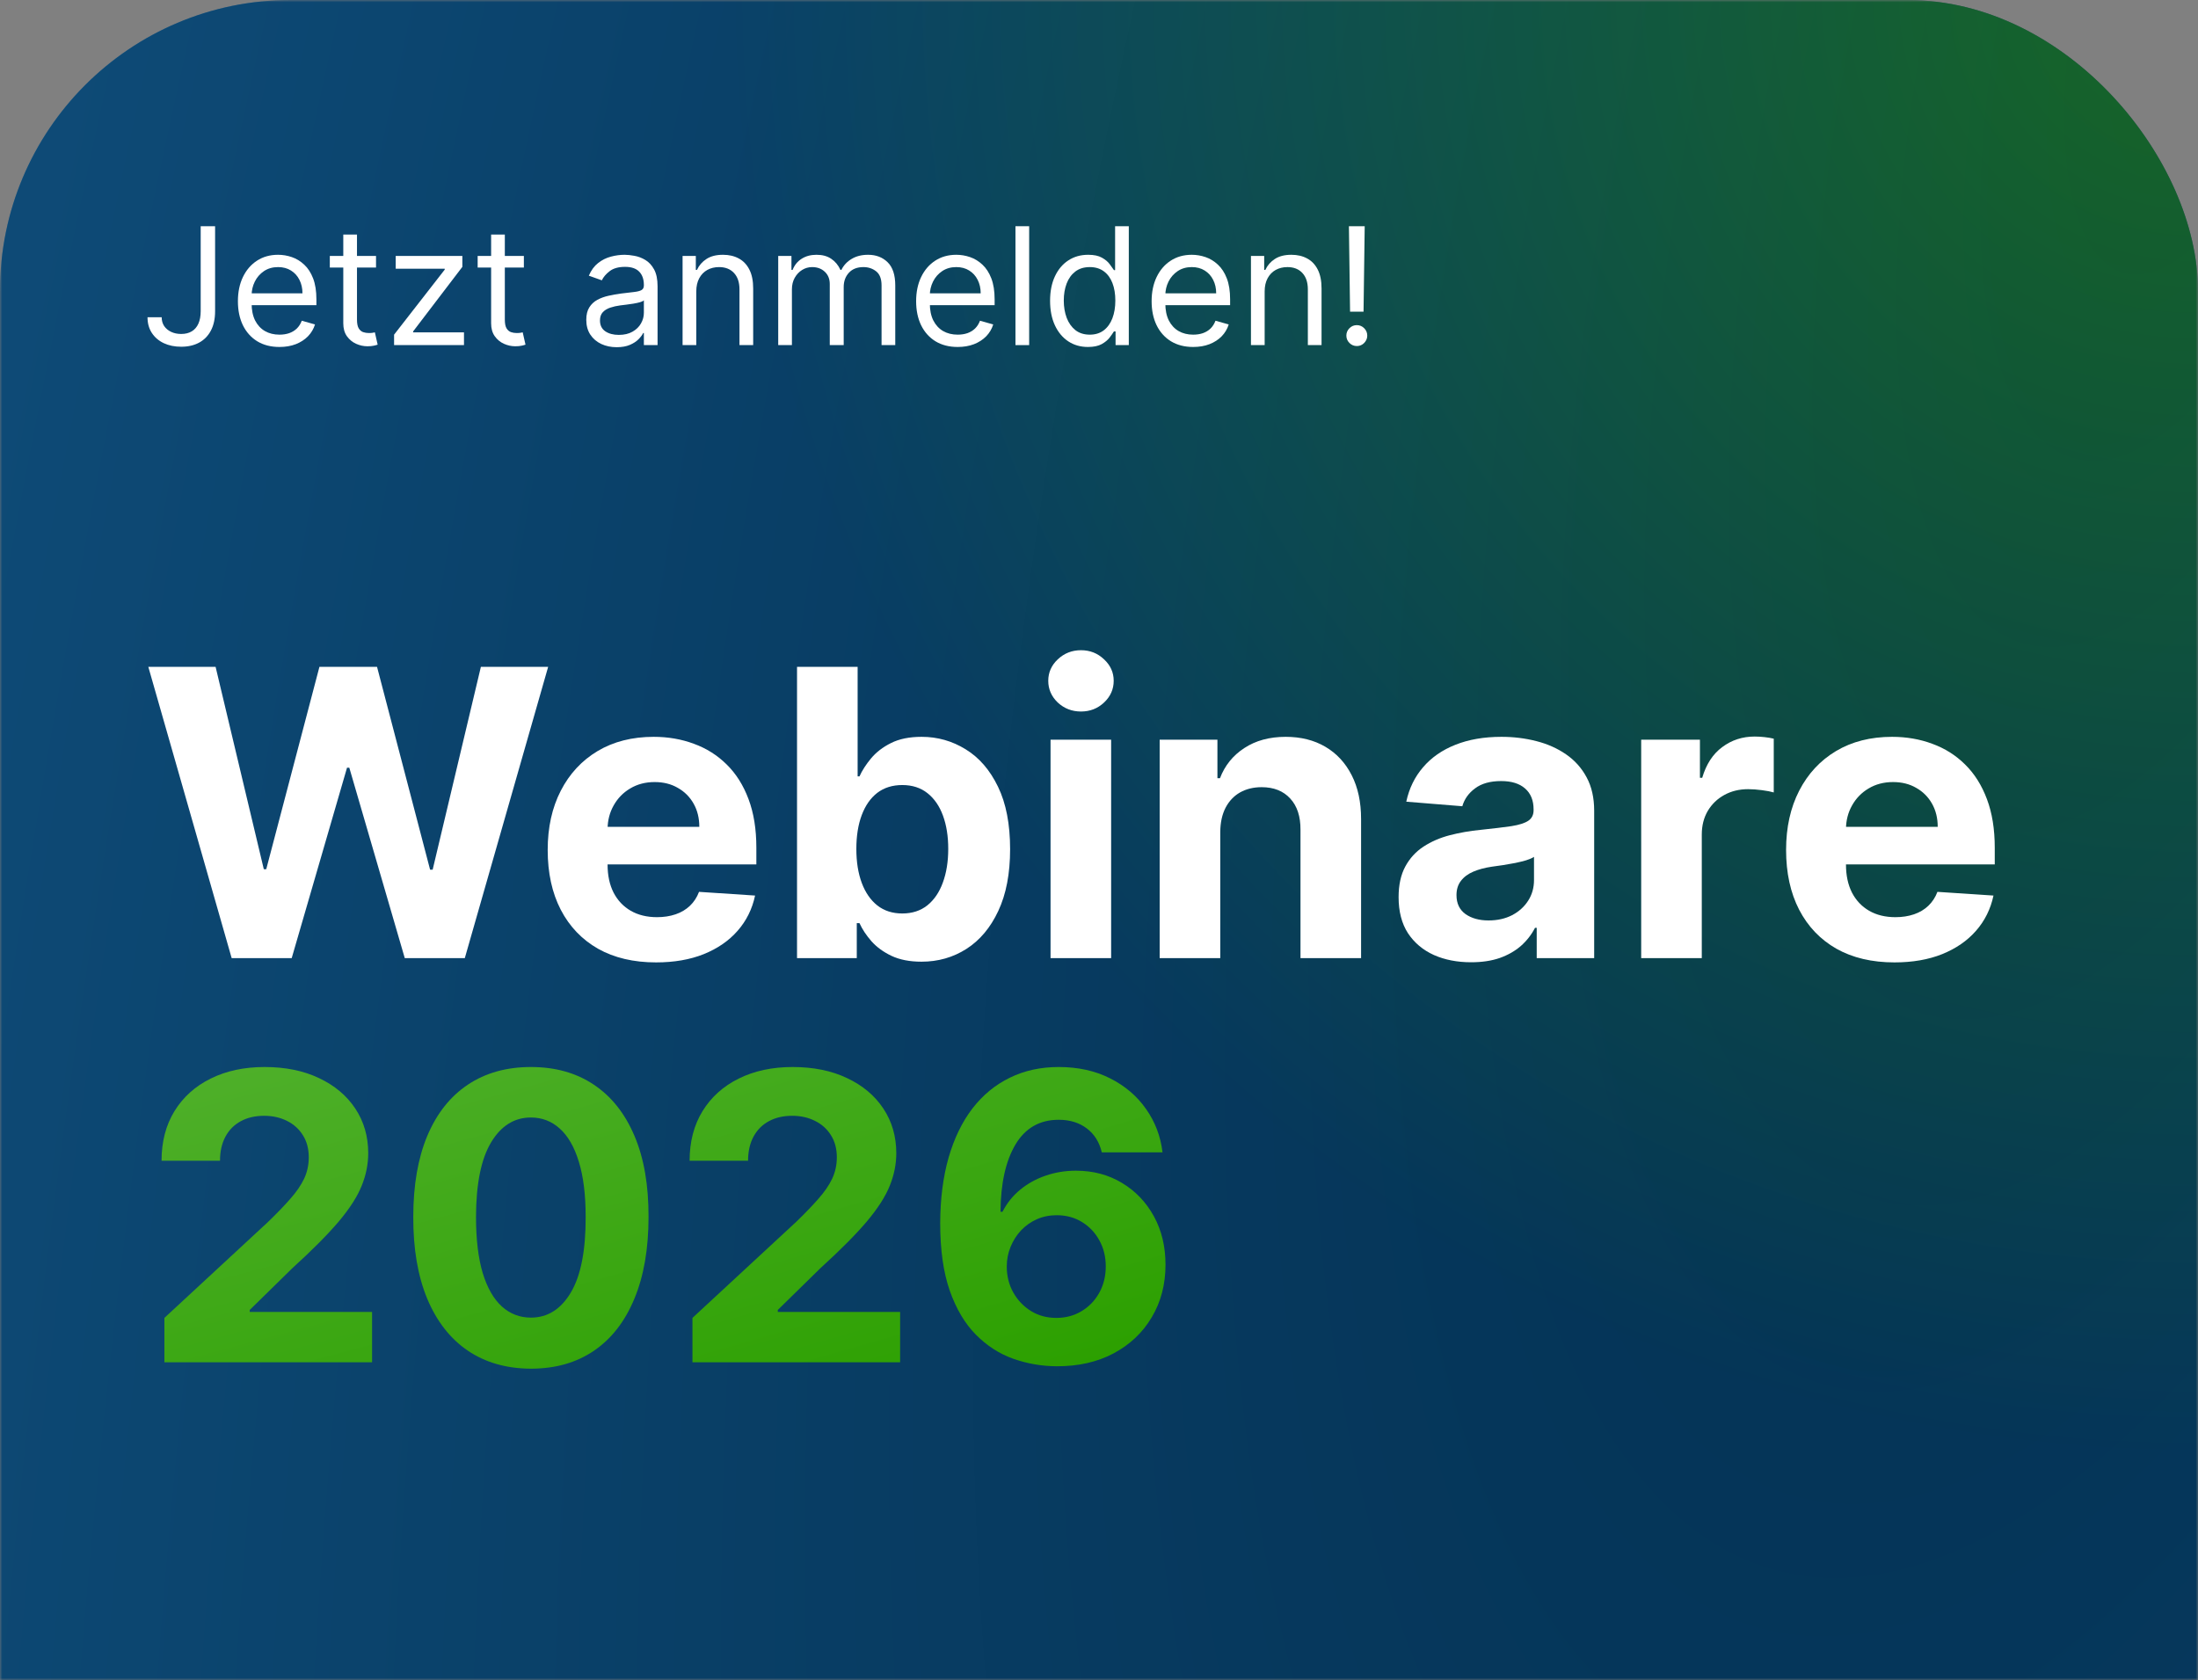
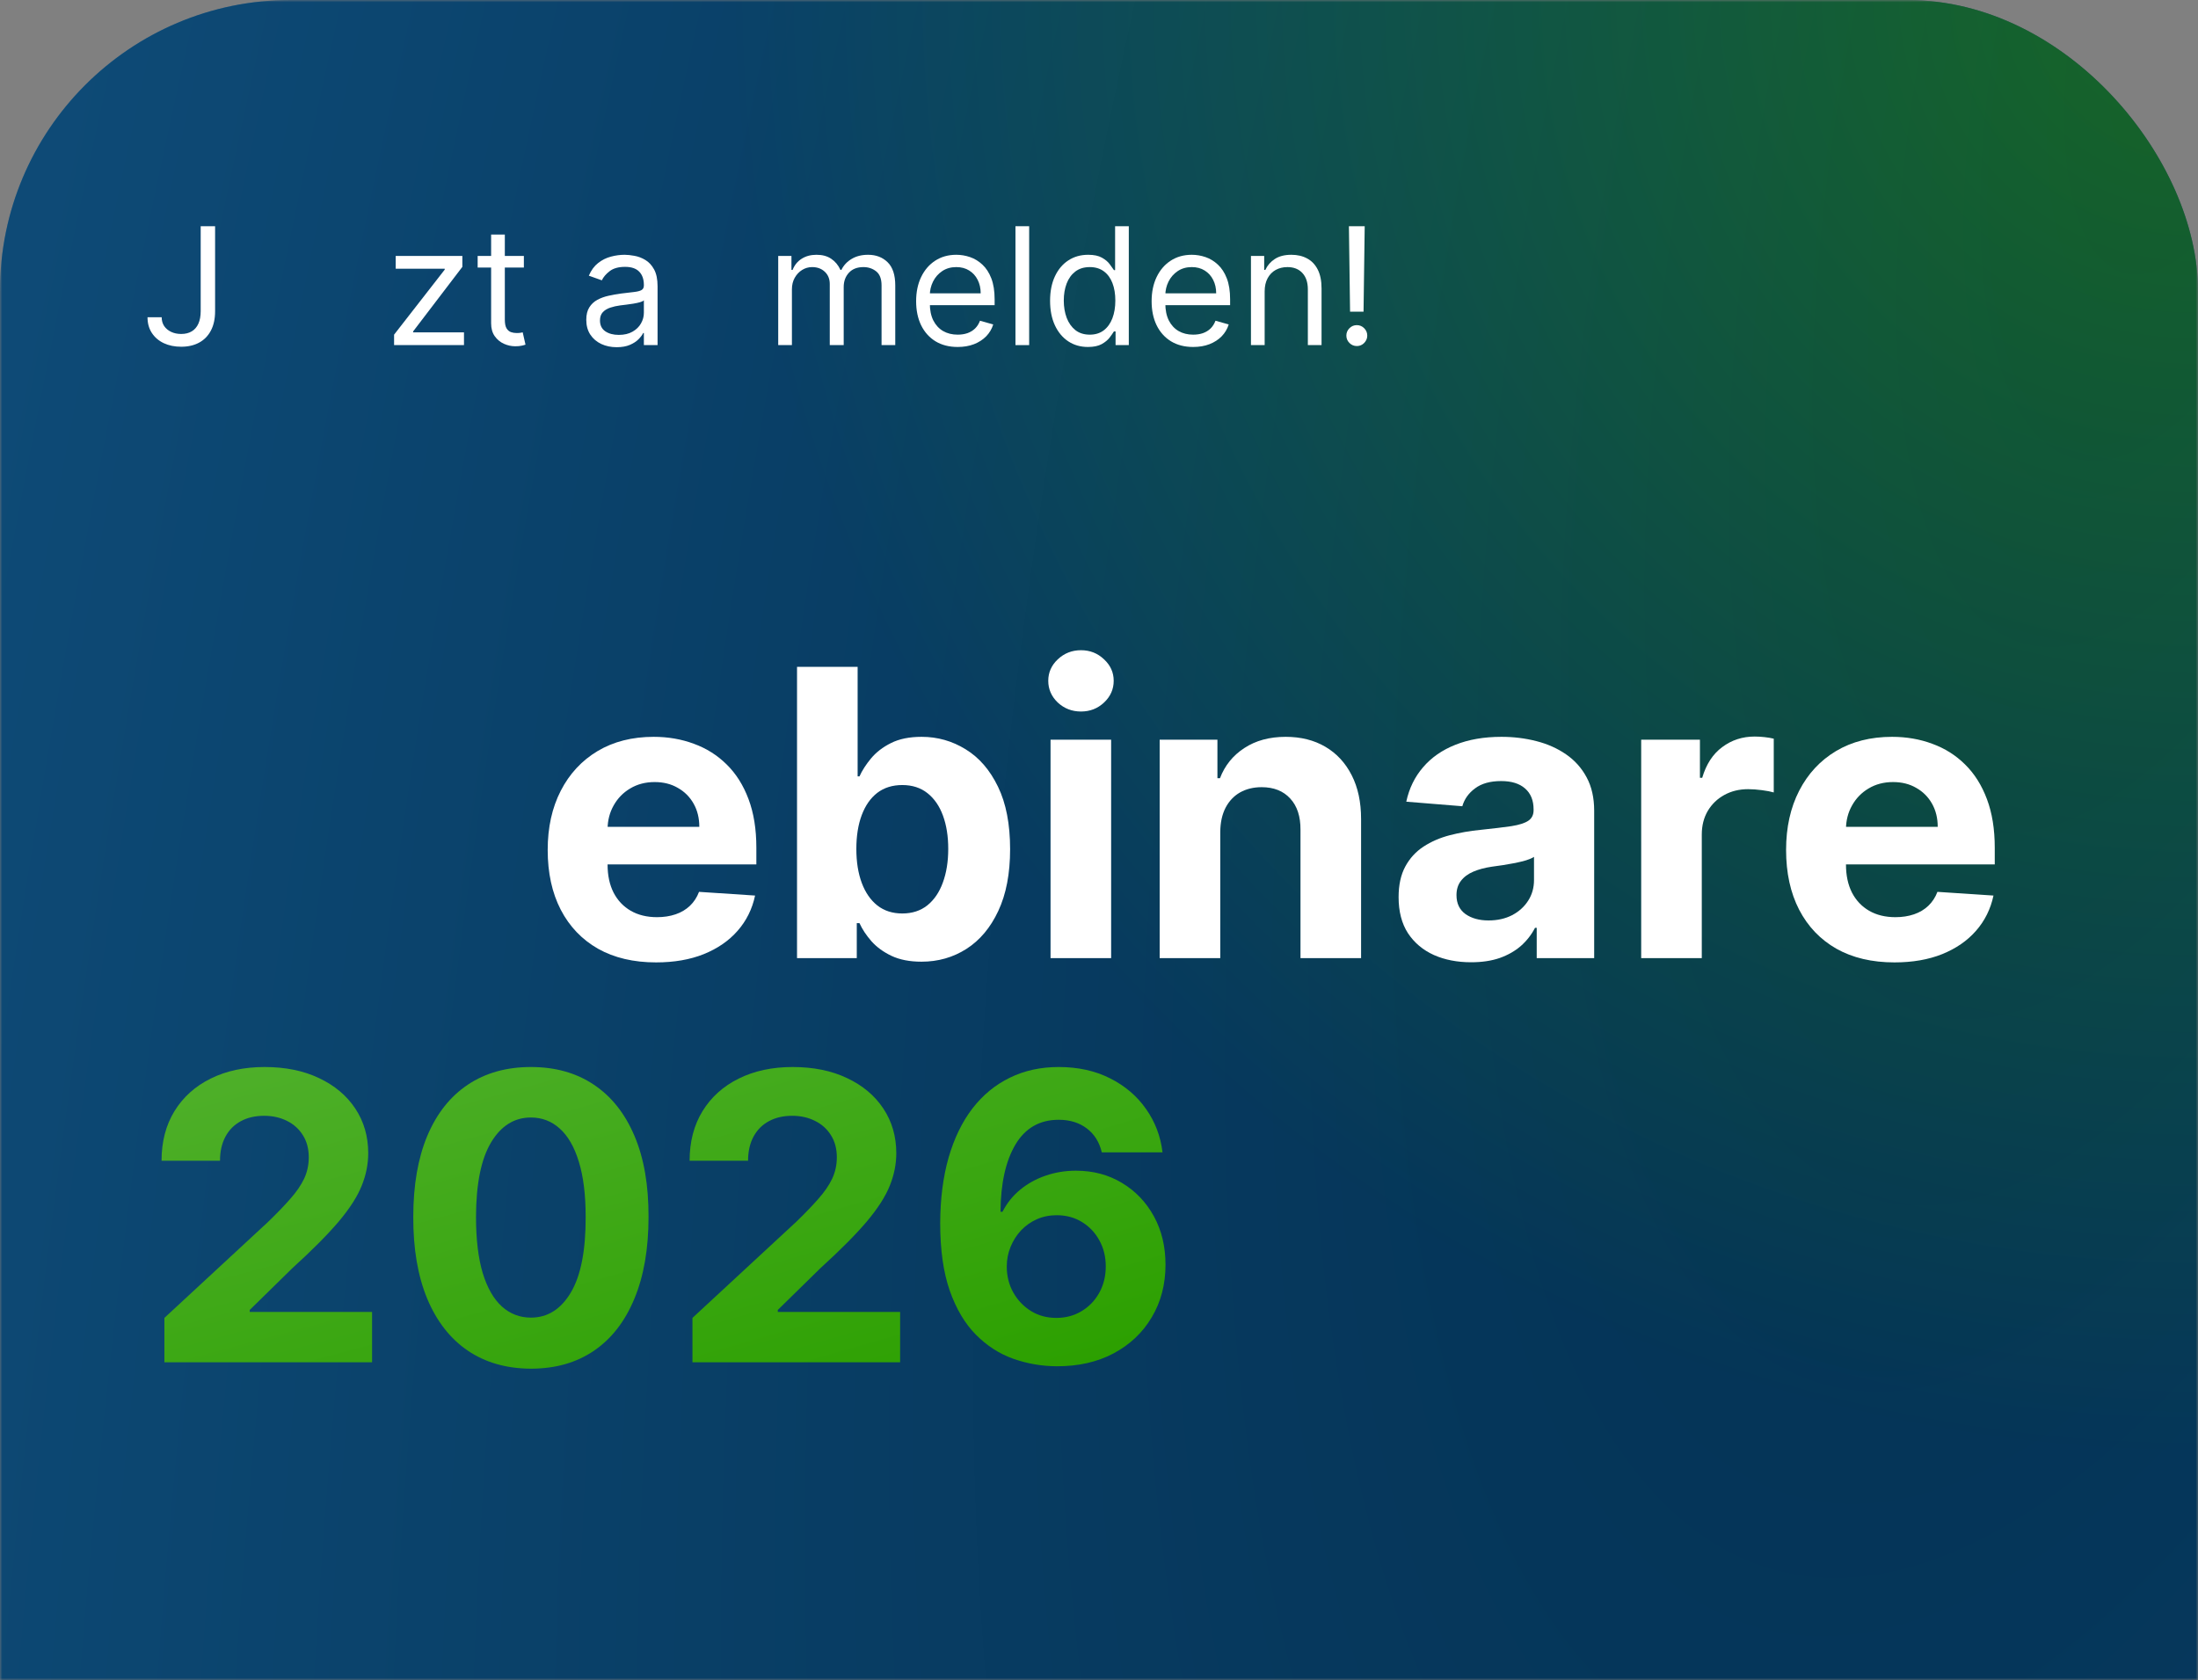
<svg xmlns="http://www.w3.org/2000/svg" width="484" height="370" viewBox="0 0 484 370" fill="none">
  <rect x="0" y="0" width="484" height="370" fill="#808080" stroke="none" />
  <mask id="mask0_302_459" style="mask-type:alpha" maskUnits="userSpaceOnUse" x="0" y="0" width="484" height="370">
    <rect width="484" height="370" fill="#D9D9D9" />
  </mask>
  <g mask="url(#mask0_302_459)">
    <rect width="484" height="1370" rx="64" fill="url(#paint0_radial_302_459)" />
    <rect width="484" height="1370" rx="64" fill="url(#paint1_radial_302_459)" fill-opacity="0.5" />
    <path d="M44.193 49.818H47.364V68.534C47.364 70.205 47.057 71.624 46.443 72.791C45.83 73.959 44.965 74.845 43.848 75.45C42.732 76.055 41.415 76.358 39.898 76.358C38.466 76.358 37.192 76.098 36.075 75.578C34.959 75.05 34.081 74.3 33.442 73.328C32.803 72.357 32.483 71.202 32.483 69.864H35.602C35.602 70.605 35.785 71.253 36.152 71.807C36.527 72.352 37.038 72.778 37.686 73.085C38.334 73.392 39.071 73.546 39.898 73.546C40.81 73.546 41.585 73.354 42.224 72.97C42.864 72.587 43.349 72.024 43.682 71.283C44.023 70.533 44.193 69.617 44.193 68.534V49.818Z" fill="white" />
-     <path d="M61.541 76.409C59.649 76.409 58.017 75.992 56.645 75.156C55.281 74.313 54.229 73.136 53.487 71.628C52.754 70.111 52.388 68.347 52.388 66.335C52.388 64.324 52.754 62.551 53.487 61.017C54.229 59.474 55.26 58.273 56.581 57.412C57.91 56.543 59.462 56.108 61.234 56.108C62.257 56.108 63.267 56.279 64.264 56.619C65.261 56.96 66.169 57.514 66.987 58.281C67.805 59.04 68.457 60.045 68.943 61.298C69.429 62.551 69.672 64.094 69.672 65.926V67.205H54.535V64.597H66.604C66.604 63.489 66.382 62.5 65.939 61.631C65.504 60.761 64.882 60.075 64.073 59.572C63.271 59.07 62.325 58.818 61.234 58.818C60.033 58.818 58.993 59.117 58.115 59.713C57.246 60.301 56.577 61.068 56.108 62.014C55.639 62.96 55.405 63.974 55.405 65.057V66.796C55.405 68.278 55.66 69.536 56.172 70.567C56.692 71.59 57.412 72.369 58.332 72.906C59.253 73.435 60.322 73.699 61.541 73.699C62.334 73.699 63.05 73.588 63.689 73.367C64.337 73.136 64.895 72.796 65.364 72.344C65.832 71.884 66.195 71.313 66.45 70.631L69.365 71.449C69.058 72.438 68.543 73.307 67.818 74.057C67.094 74.798 66.199 75.378 65.133 75.796C64.068 76.205 62.871 76.409 61.541 76.409Z" fill="white" />
-     <path d="M82.801 56.364V58.92H72.625V56.364H82.801ZM75.591 51.659H78.608V70.375C78.608 71.227 78.732 71.867 78.979 72.293C79.234 72.71 79.558 72.992 79.95 73.136C80.351 73.273 80.773 73.341 81.216 73.341C81.548 73.341 81.821 73.324 82.034 73.29C82.247 73.247 82.418 73.213 82.546 73.188L83.159 75.898C82.955 75.975 82.669 76.051 82.303 76.128C81.936 76.213 81.472 76.256 80.909 76.256C80.057 76.256 79.222 76.073 78.403 75.706C77.594 75.34 76.921 74.781 76.383 74.031C75.855 73.281 75.591 72.335 75.591 71.193V51.659Z" fill="white" />
    <path d="M86.777 76V73.699L97.925 59.381V59.176H87.135V56.364H101.811V58.767L90.97 72.983V73.188H102.169V76H86.777Z" fill="white" />
    <path d="M115.356 56.364V58.92H105.18V56.364H115.356ZM108.146 51.659H111.163V70.375C111.163 71.227 111.286 71.867 111.533 72.293C111.789 72.71 112.113 72.992 112.505 73.136C112.906 73.273 113.327 73.341 113.771 73.341C114.103 73.341 114.376 73.324 114.589 73.29C114.802 73.247 114.972 73.213 115.1 73.188L115.714 75.898C115.509 75.975 115.224 76.051 114.857 76.128C114.491 76.213 114.026 76.256 113.464 76.256C112.612 76.256 111.776 76.073 110.958 75.706C110.148 75.34 109.475 74.781 108.938 74.031C108.41 73.281 108.146 72.335 108.146 71.193V51.659Z" fill="white" />
    <path d="M135.798 76.46C134.553 76.46 133.424 76.226 132.41 75.757C131.396 75.28 130.59 74.594 129.994 73.699C129.397 72.796 129.099 71.705 129.099 70.426C129.099 69.301 129.32 68.389 129.764 67.69C130.207 66.983 130.799 66.429 131.54 66.028C132.282 65.628 133.1 65.33 133.995 65.134C134.898 64.929 135.806 64.767 136.718 64.648C137.911 64.494 138.879 64.379 139.62 64.303C140.37 64.217 140.915 64.077 141.256 63.881C141.606 63.685 141.781 63.344 141.781 62.858V62.756C141.781 61.494 141.435 60.514 140.745 59.815C140.063 59.117 139.028 58.767 137.639 58.767C136.198 58.767 135.069 59.082 134.251 59.713C133.433 60.344 132.857 61.017 132.525 61.733L129.661 60.71C130.173 59.517 130.854 58.588 131.707 57.923C132.567 57.25 133.505 56.781 134.519 56.517C135.542 56.244 136.548 56.108 137.536 56.108C138.167 56.108 138.891 56.185 139.71 56.338C140.536 56.483 141.333 56.786 142.1 57.246C142.876 57.706 143.519 58.401 144.031 59.33C144.542 60.259 144.798 61.503 144.798 63.063V76H141.781V73.341H141.627C141.423 73.767 141.082 74.223 140.604 74.709C140.127 75.195 139.492 75.608 138.7 75.949C137.907 76.29 136.94 76.46 135.798 76.46ZM136.258 73.75C137.451 73.75 138.457 73.516 139.275 73.047C140.102 72.578 140.724 71.973 141.141 71.232C141.567 70.49 141.781 69.71 141.781 68.892V66.131C141.653 66.284 141.371 66.425 140.937 66.553C140.511 66.672 140.016 66.778 139.454 66.872C138.9 66.957 138.359 67.034 137.83 67.102C137.31 67.162 136.889 67.213 136.565 67.256C135.781 67.358 135.048 67.524 134.366 67.754C133.692 67.976 133.147 68.313 132.729 68.764C132.32 69.207 132.116 69.813 132.116 70.58C132.116 71.628 132.504 72.421 133.279 72.957C134.063 73.486 135.056 73.75 136.258 73.75Z" fill="white" />
-     <path d="M153.321 64.188V76H150.304V56.364H153.219V59.432H153.475C153.935 58.435 154.634 57.634 155.571 57.029C156.509 56.415 157.719 56.108 159.202 56.108C160.532 56.108 161.695 56.381 162.692 56.926C163.689 57.463 164.465 58.281 165.019 59.381C165.573 60.472 165.85 61.852 165.85 63.523V76H162.833V63.727C162.833 62.185 162.432 60.983 161.631 60.122C160.83 59.253 159.73 58.818 158.333 58.818C157.37 58.818 156.509 59.027 155.75 59.445C155 59.862 154.408 60.472 153.973 61.273C153.539 62.074 153.321 63.045 153.321 64.188Z" fill="white" />
    <path d="M171.363 76V56.364H174.278V59.432H174.533C174.942 58.384 175.603 57.57 176.515 56.99C177.427 56.402 178.522 56.108 179.8 56.108C181.096 56.108 182.174 56.402 183.035 56.99C183.904 57.57 184.582 58.384 185.067 59.432H185.272C185.775 58.418 186.529 57.612 187.535 57.016C188.541 56.411 189.746 56.108 191.153 56.108C192.908 56.108 194.344 56.658 195.461 57.757C196.577 58.848 197.136 60.548 197.136 62.858V76H194.119V62.858C194.119 61.409 193.722 60.374 192.93 59.752C192.137 59.129 191.204 58.818 190.13 58.818C188.749 58.818 187.68 59.236 186.921 60.071C186.163 60.898 185.783 61.946 185.783 63.216V76H182.715V62.551C182.715 61.435 182.353 60.536 181.629 59.854C180.904 59.163 179.971 58.818 178.829 58.818C178.045 58.818 177.312 59.027 176.63 59.445C175.957 59.862 175.411 60.442 174.994 61.183C174.585 61.916 174.38 62.764 174.38 63.727V76H171.363Z" fill="white" />
    <path d="M210.885 76.409C208.993 76.409 207.361 75.992 205.989 75.156C204.625 74.313 203.572 73.136 202.831 71.628C202.098 70.111 201.732 68.347 201.732 66.335C201.732 64.324 202.098 62.551 202.831 61.017C203.572 59.474 204.604 58.273 205.925 57.412C207.254 56.543 208.805 56.108 210.578 56.108C211.601 56.108 212.611 56.279 213.608 56.619C214.605 56.96 215.513 57.514 216.331 58.281C217.149 59.04 217.801 60.045 218.287 61.298C218.773 62.551 219.016 64.094 219.016 65.926V67.205H203.879V64.597H215.947C215.947 63.489 215.726 62.5 215.283 61.631C214.848 60.761 214.226 60.075 213.416 59.572C212.615 59.07 211.669 58.818 210.578 58.818C209.376 58.818 208.337 59.117 207.459 59.713C206.589 60.301 205.92 61.068 205.452 62.014C204.983 62.96 204.749 63.974 204.749 65.057V66.796C204.749 68.278 205.004 69.536 205.516 70.567C206.036 71.59 206.756 72.369 207.676 72.906C208.597 73.435 209.666 73.699 210.885 73.699C211.678 73.699 212.393 73.588 213.033 73.367C213.68 73.136 214.239 72.796 214.707 72.344C215.176 71.884 215.538 71.313 215.794 70.631L218.709 71.449C218.402 72.438 217.886 73.307 217.162 74.057C216.438 74.798 215.543 75.378 214.477 75.796C213.412 76.205 212.215 76.409 210.885 76.409Z" fill="white" />
    <path d="M226.622 49.818V76H223.605V49.818H226.622Z" fill="white" />
    <path d="M239.563 76.409C237.927 76.409 236.482 75.996 235.229 75.169C233.976 74.334 232.996 73.158 232.289 71.641C231.581 70.115 231.228 68.313 231.228 66.233C231.228 64.171 231.581 62.381 232.289 60.864C232.996 59.347 233.98 58.175 235.242 57.348C236.503 56.521 237.961 56.108 239.614 56.108C240.892 56.108 241.902 56.321 242.644 56.747C243.394 57.165 243.965 57.642 244.357 58.179C244.757 58.707 245.069 59.142 245.29 59.483H245.546V49.818H248.563V76H245.648V72.983H245.29C245.069 73.341 244.753 73.793 244.344 74.338C243.935 74.875 243.351 75.357 242.593 75.783C241.834 76.2 240.824 76.409 239.563 76.409ZM239.972 73.699C241.182 73.699 242.205 73.384 243.04 72.753C243.875 72.114 244.51 71.232 244.945 70.107C245.38 68.973 245.597 67.665 245.597 66.182C245.597 64.716 245.384 63.433 244.958 62.334C244.532 61.226 243.901 60.365 243.066 59.752C242.23 59.129 241.199 58.818 239.972 58.818C238.694 58.818 237.628 59.146 236.776 59.803C235.932 60.45 235.297 61.332 234.871 62.449C234.453 63.557 234.245 64.801 234.245 66.182C234.245 67.58 234.458 68.85 234.884 69.992C235.319 71.125 235.958 72.028 236.802 72.702C237.654 73.367 238.711 73.699 239.972 73.699Z" fill="white" />
    <path d="M262.74 76.409C260.848 76.409 259.216 75.992 257.844 75.156C256.48 74.313 255.428 73.136 254.686 71.628C253.953 70.111 253.587 68.347 253.587 66.335C253.587 64.324 253.953 62.551 254.686 61.017C255.428 59.474 256.459 58.273 257.78 57.412C259.11 56.543 260.661 56.108 262.434 56.108C263.456 56.108 264.466 56.279 265.463 56.619C266.461 56.96 267.368 57.514 268.186 58.281C269.005 59.04 269.657 60.045 270.142 61.298C270.628 62.551 270.871 64.094 270.871 65.926V67.205H255.735V64.597H267.803C267.803 63.489 267.581 62.5 267.138 61.631C266.703 60.761 266.081 60.075 265.272 59.572C264.471 59.07 263.525 58.818 262.434 58.818C261.232 58.818 260.192 59.117 259.314 59.713C258.445 60.301 257.776 61.068 257.307 62.014C256.838 62.96 256.604 63.974 256.604 65.057V66.796C256.604 68.278 256.86 69.536 257.371 70.567C257.891 71.59 258.611 72.369 259.532 72.906C260.452 73.435 261.522 73.699 262.74 73.699C263.533 73.699 264.249 73.588 264.888 73.367C265.536 73.136 266.094 72.796 266.563 72.344C267.032 71.884 267.394 71.313 267.65 70.631L270.564 71.449C270.257 72.438 269.742 73.307 269.017 74.057C268.293 74.798 267.398 75.378 266.333 75.796C265.267 76.205 264.07 76.409 262.74 76.409Z" fill="white" />
    <path d="M278.478 64.188V76H275.461V56.364H278.375V59.432H278.631C279.091 58.435 279.79 57.634 280.728 57.029C281.665 56.415 282.875 56.108 284.358 56.108C285.688 56.108 286.851 56.381 287.848 56.926C288.846 57.463 289.621 58.281 290.175 59.381C290.729 60.472 291.006 61.852 291.006 63.523V76H287.989V63.727C287.989 62.185 287.588 60.983 286.787 60.122C285.986 59.253 284.887 58.818 283.489 58.818C282.526 58.818 281.665 59.027 280.907 59.445C280.157 59.862 279.564 60.472 279.13 61.273C278.695 62.074 278.478 63.045 278.478 64.188Z" fill="white" />
    <path d="M300.508 49.818L300.252 68.636H297.286L297.031 49.818H300.508ZM298.769 76.205C298.139 76.205 297.597 75.979 297.146 75.527C296.694 75.075 296.468 74.534 296.468 73.903C296.468 73.273 296.694 72.732 297.146 72.28C297.597 71.828 298.139 71.602 298.769 71.602C299.4 71.602 299.941 71.828 300.393 72.28C300.844 72.732 301.07 73.273 301.07 73.903C301.07 74.321 300.964 74.705 300.751 75.054C300.546 75.403 300.269 75.685 299.92 75.898C299.579 76.102 299.195 76.205 298.769 76.205Z" fill="white" />
    <path d="M36.199 300V290.228L59.032 269.086C60.974 267.207 62.603 265.516 63.918 264.012C65.255 262.509 66.267 261.037 66.957 259.596C67.646 258.134 67.99 256.558 67.99 254.866C67.99 252.987 67.562 251.369 66.706 250.012C65.85 248.634 64.681 247.579 63.198 246.848C61.715 246.097 60.035 245.721 58.155 245.721C56.193 245.721 54.48 246.117 53.019 246.911C51.557 247.704 50.429 248.842 49.636 250.325C48.843 251.807 48.446 253.572 48.446 255.618H35.573C35.573 251.421 36.523 247.777 38.423 244.687C40.323 241.597 42.986 239.206 46.41 237.515C49.834 235.823 53.781 234.978 58.249 234.978C62.843 234.978 66.842 235.792 70.245 237.421C73.67 239.028 76.332 241.263 78.232 244.123C80.132 246.984 81.082 250.262 81.082 253.958C81.082 256.38 80.602 258.771 79.642 261.131C78.702 263.49 77.021 266.111 74.599 268.992C72.177 271.853 68.763 275.288 64.357 279.297L54.992 288.474V288.912H81.928V300H36.199Z" fill="url(#paint2_radial_302_459)" />
    <path d="M116.906 301.41C111.519 301.389 106.883 300.063 102.999 297.432C99.136 294.801 96.161 290.99 94.073 286C92.005 281.009 90.982 275.006 91.003 267.99C91.003 260.995 92.037 255.034 94.104 250.106C96.192 245.178 99.168 241.43 103.031 238.861C106.914 236.272 111.539 234.978 116.906 234.978C122.272 234.978 126.887 236.272 130.75 238.861C134.633 241.451 137.619 245.209 139.707 250.137C141.796 255.044 142.829 260.995 142.808 267.99C142.808 275.027 141.764 281.04 139.676 286.031C137.609 291.021 134.644 294.832 130.781 297.463C126.918 300.094 122.293 301.41 116.906 301.41ZM116.906 290.165C120.581 290.165 123.514 288.317 125.707 284.621C127.899 280.926 128.985 275.382 128.964 267.99C128.964 263.125 128.463 259.074 127.461 255.837C126.48 252.601 125.081 250.168 123.264 248.54C121.468 246.911 119.349 246.097 116.906 246.097C113.252 246.097 110.328 247.924 108.136 251.578C105.943 255.232 104.837 260.703 104.816 267.99C104.816 272.918 105.307 277.031 106.288 280.33C107.29 283.609 108.7 286.073 110.516 287.722C112.333 289.351 114.463 290.165 116.906 290.165Z" fill="url(#paint3_radial_302_459)" />
    <path d="M152.479 300V290.228L175.312 269.086C177.254 267.207 178.882 265.516 180.198 264.012C181.534 262.509 182.547 261.037 183.236 259.596C183.925 258.134 184.269 256.558 184.269 254.866C184.269 252.987 183.841 251.369 182.985 250.012C182.129 248.634 180.96 247.579 179.477 246.848C177.995 246.097 176.314 245.721 174.435 245.721C172.472 245.721 170.76 246.117 169.298 246.911C167.836 247.704 166.709 248.842 165.915 250.325C165.122 251.807 164.725 253.572 164.725 255.618H151.852C151.852 251.421 152.802 247.777 154.702 244.687C156.603 241.597 159.265 239.206 162.689 237.515C166.114 235.823 170.06 234.978 174.529 234.978C179.122 234.978 183.121 235.792 186.525 237.421C189.949 239.028 192.611 241.263 194.511 244.123C196.412 246.984 197.362 250.262 197.362 253.958C197.362 256.38 196.881 258.771 195.921 261.131C194.981 263.49 193.3 266.111 190.878 268.992C188.456 271.853 185.042 275.288 180.636 279.297L171.271 288.474V288.912H198.207V300H152.479Z" fill="url(#paint4_radial_302_459)" />
    <path d="M232.653 300.877C229.353 300.856 226.169 300.303 223.1 299.217C220.051 298.131 217.316 296.367 214.894 293.924C212.471 291.481 210.55 288.244 209.13 284.214C207.731 280.184 207.032 275.236 207.032 269.368C207.053 263.981 207.669 259.168 208.88 254.929C210.112 250.669 211.866 247.057 214.142 244.092C216.439 241.127 219.185 238.872 222.379 237.327C225.574 235.761 229.155 234.978 233.122 234.978C237.403 234.978 241.182 235.813 244.461 237.483C247.739 239.133 250.37 241.378 252.354 244.217C254.358 247.057 255.569 250.241 255.987 253.77H242.613C242.091 251.536 240.994 249.782 239.324 248.508C237.654 247.235 235.586 246.598 233.122 246.598C228.946 246.598 225.772 248.414 223.601 252.048C221.45 255.681 220.354 260.619 220.312 266.862H220.751C221.711 264.962 223.006 263.344 224.634 262.008C226.284 260.65 228.153 259.617 230.241 258.907C232.35 258.176 234.574 257.811 236.912 257.811C240.713 257.811 244.095 258.709 247.06 260.504C250.025 262.279 252.364 264.722 254.076 267.833C255.788 270.945 256.644 274.505 256.644 278.514C256.644 282.857 255.632 286.72 253.606 290.103C251.602 293.485 248.793 296.137 245.181 298.058C241.59 299.958 237.413 300.898 232.653 300.877ZM232.59 290.228C234.678 290.228 236.547 289.727 238.196 288.724C239.846 287.722 241.141 286.365 242.08 284.653C243.02 282.941 243.49 281.02 243.49 278.89C243.49 276.76 243.02 274.849 242.08 273.158C241.161 271.467 239.888 270.12 238.259 269.118C236.63 268.115 234.772 267.614 232.684 267.614C231.118 267.614 229.667 267.906 228.33 268.491C227.015 269.076 225.856 269.89 224.854 270.934C223.872 271.978 223.1 273.189 222.536 274.567C221.972 275.925 221.69 277.376 221.69 278.921C221.69 280.988 222.16 282.878 223.1 284.59C224.06 286.302 225.355 287.67 226.983 288.693C228.633 289.716 230.502 290.228 232.59 290.228Z" fill="url(#paint5_radial_302_459)" />
-     <path d="M51.014 211L32.66 146.855H47.475L58.093 191.424H58.625L70.339 146.855H83.024L94.707 191.518H95.271L105.889 146.855H120.703L102.349 211H89.132L76.917 169.061H76.415L64.232 211H51.014Z" fill="white" />
    <path d="M144.468 211.94C139.52 211.94 135.26 210.937 131.689 208.933C128.14 206.907 125.404 204.047 123.483 200.351C121.562 196.634 120.602 192.239 120.602 187.165C120.602 182.216 121.562 177.873 123.483 174.135C125.404 170.398 128.108 167.485 131.595 165.397C135.103 163.309 139.217 162.265 143.936 162.265C147.11 162.265 150.064 162.776 152.8 163.799C155.556 164.802 157.957 166.315 160.003 168.341C162.071 170.366 163.678 172.914 164.827 175.983C165.975 179.032 166.55 182.602 166.55 186.695V190.359H125.926V182.091H153.99C153.99 180.17 153.572 178.468 152.737 176.985C151.902 175.503 150.743 174.344 149.26 173.509C147.799 172.653 146.097 172.225 144.155 172.225C142.13 172.225 140.334 172.694 138.768 173.634C137.223 174.553 136.012 175.795 135.135 177.361C134.258 178.906 133.809 180.629 133.788 182.529V190.391C133.788 192.771 134.226 194.828 135.103 196.561C136.001 198.294 137.264 199.631 138.893 200.57C140.522 201.51 142.453 201.98 144.687 201.98C146.17 201.98 147.527 201.771 148.759 201.353C149.991 200.936 151.046 200.309 151.923 199.474C152.8 198.639 153.468 197.616 153.927 196.404L166.268 197.219C165.641 200.184 164.357 202.773 162.415 204.986C160.494 207.179 158.009 208.891 154.961 210.123C151.933 211.334 148.436 211.94 144.468 211.94Z" fill="white" />
    <path d="M175.507 211V146.855H188.85V170.972H189.257C189.842 169.677 190.688 168.362 191.794 167.025C192.922 165.668 194.384 164.541 196.179 163.643C197.996 162.724 200.251 162.265 202.945 162.265C206.453 162.265 209.689 163.183 212.654 165.021C215.619 166.837 217.989 169.583 219.764 173.258C221.539 176.912 222.426 181.496 222.426 187.008C222.426 192.374 221.56 196.906 219.827 200.601C218.114 204.276 215.776 207.064 212.811 208.964C209.867 210.843 206.567 211.783 202.913 211.783C200.324 211.783 198.121 211.355 196.305 210.499C194.509 209.643 193.037 208.567 191.888 207.273C190.74 205.957 189.863 204.631 189.257 203.295H188.662V211H175.507ZM188.568 186.946C188.568 189.806 188.965 192.301 189.758 194.431C190.552 196.561 191.7 198.221 193.204 199.411C194.707 200.581 196.534 201.165 198.685 201.165C200.857 201.165 202.694 200.57 204.197 199.38C205.701 198.169 206.839 196.498 207.611 194.369C208.405 192.218 208.802 189.744 208.802 186.946C208.802 184.168 208.415 181.725 207.643 179.616C206.87 177.507 205.732 175.858 204.229 174.668C202.725 173.477 200.877 172.882 198.685 172.882C196.513 172.882 194.676 173.457 193.172 174.605C191.69 175.753 190.552 177.382 189.758 179.491C188.965 181.6 188.568 184.085 188.568 186.946Z" fill="white" />
    <path d="M231.329 211V162.891H244.672V211H231.329ZM238.032 156.689C236.048 156.689 234.347 156.032 232.927 154.716C231.528 153.38 230.828 151.782 230.828 149.924C230.828 148.087 231.528 146.51 232.927 145.195C234.347 143.858 236.048 143.19 238.032 143.19C240.016 143.19 241.707 143.858 243.106 145.195C244.526 146.51 245.236 148.087 245.236 149.924C245.236 151.782 244.526 153.38 243.106 154.716C241.707 156.032 240.016 156.689 238.032 156.689Z" fill="white" />
    <path d="M268.703 183.187V211H255.36V162.891H268.077V171.379H268.64C269.705 168.581 271.491 166.368 273.996 164.739C276.502 163.089 279.54 162.265 283.111 162.265C286.452 162.265 289.365 162.995 291.849 164.457C294.334 165.919 296.266 168.007 297.644 170.721C299.022 173.415 299.711 176.63 299.711 180.368V211H286.368V182.748C286.389 179.804 285.637 177.507 284.113 175.858C282.589 174.187 280.49 173.352 277.818 173.352C276.022 173.352 274.435 173.738 273.057 174.511C271.699 175.284 270.635 176.411 269.862 177.894C269.11 179.355 268.724 181.12 268.703 183.187Z" fill="white" />
    <path d="M323.946 211.908C320.876 211.908 318.141 211.376 315.739 210.311C313.338 209.225 311.438 207.628 310.039 205.519C308.661 203.389 307.972 200.737 307.972 197.563C307.972 194.891 308.463 192.646 309.444 190.829C310.425 189.013 311.762 187.551 313.453 186.444C315.144 185.338 317.065 184.502 319.216 183.939C321.388 183.375 323.664 182.978 326.044 182.748C328.842 182.456 331.097 182.185 332.809 181.934C334.522 181.663 335.764 181.266 336.537 180.744C337.309 180.222 337.695 179.449 337.695 178.426V178.238C337.695 176.255 337.069 174.72 335.816 173.634C334.584 172.548 332.83 172.005 330.554 172.005C328.153 172.005 326.242 172.538 324.823 173.603C323.403 174.647 322.463 175.962 322.004 177.549L309.663 176.547C310.29 173.624 311.522 171.097 313.359 168.967C315.197 166.817 317.566 165.167 320.469 164.019C323.392 162.849 326.775 162.265 330.617 162.265C333.29 162.265 335.848 162.578 338.291 163.204C340.754 163.831 342.937 164.802 344.837 166.117C346.758 167.433 348.272 169.124 349.378 171.191C350.485 173.237 351.038 175.691 351.038 178.551V211H338.385V204.329H338.009C337.236 205.832 336.202 207.158 334.908 208.306C333.613 209.434 332.058 210.321 330.241 210.969C328.424 211.595 326.326 211.908 323.946 211.908ZM327.767 202.7C329.729 202.7 331.463 202.314 332.966 201.541C334.469 200.748 335.649 199.683 336.505 198.346C337.361 197.01 337.789 195.496 337.789 193.805V188.699C337.372 188.971 336.798 189.221 336.067 189.451C335.357 189.66 334.553 189.858 333.655 190.046C332.757 190.213 331.859 190.37 330.961 190.516C330.064 190.641 329.249 190.756 328.518 190.861C326.952 191.09 325.585 191.456 324.415 191.957C323.246 192.458 322.338 193.137 321.69 193.993C321.043 194.828 320.719 195.872 320.719 197.125C320.719 198.941 321.377 200.33 322.693 201.291C324.029 202.23 325.72 202.7 327.767 202.7Z" fill="white" />
    <path d="M361.39 211V162.891H374.325V171.285H374.827C375.704 168.299 377.176 166.044 379.243 164.52C381.31 162.974 383.69 162.202 386.384 162.202C387.052 162.202 387.773 162.244 388.545 162.327C389.318 162.411 389.996 162.526 390.581 162.672V174.511C389.955 174.323 389.088 174.156 387.981 174.01C386.875 173.864 385.862 173.791 384.943 173.791C382.98 173.791 381.226 174.219 379.681 175.075C378.157 175.91 376.946 177.079 376.048 178.583C375.171 180.086 374.733 181.819 374.733 183.782V211H361.39Z" fill="white" />
    <path d="M417.165 211.94C412.216 211.94 407.956 210.937 404.386 208.933C400.836 206.907 398.101 204.047 396.18 200.351C394.259 196.634 393.298 192.239 393.298 187.165C393.298 182.216 394.259 177.873 396.18 174.135C398.101 170.398 400.805 167.485 404.292 165.397C407.8 163.309 411.913 162.265 416.632 162.265C419.806 162.265 422.761 162.776 425.496 163.799C428.252 164.802 430.654 166.315 432.7 168.341C434.767 170.366 436.375 172.914 437.523 175.983C438.672 179.032 439.246 182.602 439.246 186.695V190.359H398.623V182.091H426.686C426.686 180.17 426.269 178.468 425.433 176.985C424.598 175.503 423.439 174.344 421.957 173.509C420.495 172.653 418.793 172.225 416.852 172.225C414.826 172.225 413.03 172.694 411.464 173.634C409.919 174.553 408.708 175.795 407.831 177.361C406.954 178.906 406.505 180.629 406.484 182.529V190.391C406.484 192.771 406.923 194.828 407.8 196.561C408.698 198.294 409.961 199.631 411.59 200.57C413.218 201.51 415.15 201.98 417.384 201.98C418.867 201.98 420.224 201.771 421.456 201.353C422.688 200.936 423.742 200.309 424.619 199.474C425.496 198.639 426.164 197.616 426.624 196.404L438.964 197.219C438.338 200.184 437.054 202.773 435.112 204.986C433.191 207.179 430.706 208.891 427.657 210.123C424.63 211.334 421.132 211.94 417.165 211.94Z" fill="white" />
  </g>
  <defs>
    <radialGradient id="paint0_radial_302_459" cx="0" cy="0" r="1" gradientUnits="userSpaceOnUse" gradientTransform="translate(484 8.26802e-06) rotate(103.868) scale(1229.2 461.69)">
      <stop stop-color="#012C4C" />
      <stop offset="1" stop-color="#1A679F" />
    </radialGradient>
    <radialGradient id="paint1_radial_302_459" cx="0" cy="0" r="1" gradientUnits="userSpaceOnUse" gradientTransform="translate(484) rotate(90) scale(321.97 326.501)">
      <stop stop-color="#2CA000" />
      <stop offset="1" stop-color="#012D4E" />
    </radialGradient>
    <radialGradient id="paint2_radial_302_459" cx="0" cy="0" r="1" gradientUnits="userSpaceOnUse" gradientTransform="translate(32.483 -375.626) rotate(73.28) scale(706.924 2395.65)">
      <stop stop-color="white" />
      <stop offset="1" stop-color="#2CA000" />
    </radialGradient>
    <radialGradient id="paint3_radial_302_459" cx="0" cy="0" r="1" gradientUnits="userSpaceOnUse" gradientTransform="translate(32.483 -375.626) rotate(73.28) scale(706.924 2395.65)">
      <stop stop-color="white" />
      <stop offset="1" stop-color="#2CA000" />
    </radialGradient>
    <radialGradient id="paint4_radial_302_459" cx="0" cy="0" r="1" gradientUnits="userSpaceOnUse" gradientTransform="translate(32.483 -375.626) rotate(73.28) scale(706.924 2395.65)">
      <stop stop-color="white" />
      <stop offset="1" stop-color="#2CA000" />
    </radialGradient>
    <radialGradient id="paint5_radial_302_459" cx="0" cy="0" r="1" gradientUnits="userSpaceOnUse" gradientTransform="translate(32.483 -375.626) rotate(73.28) scale(706.924 2395.65)">
      <stop stop-color="white" />
      <stop offset="1" stop-color="#2CA000" />
    </radialGradient>
  </defs>
</svg>